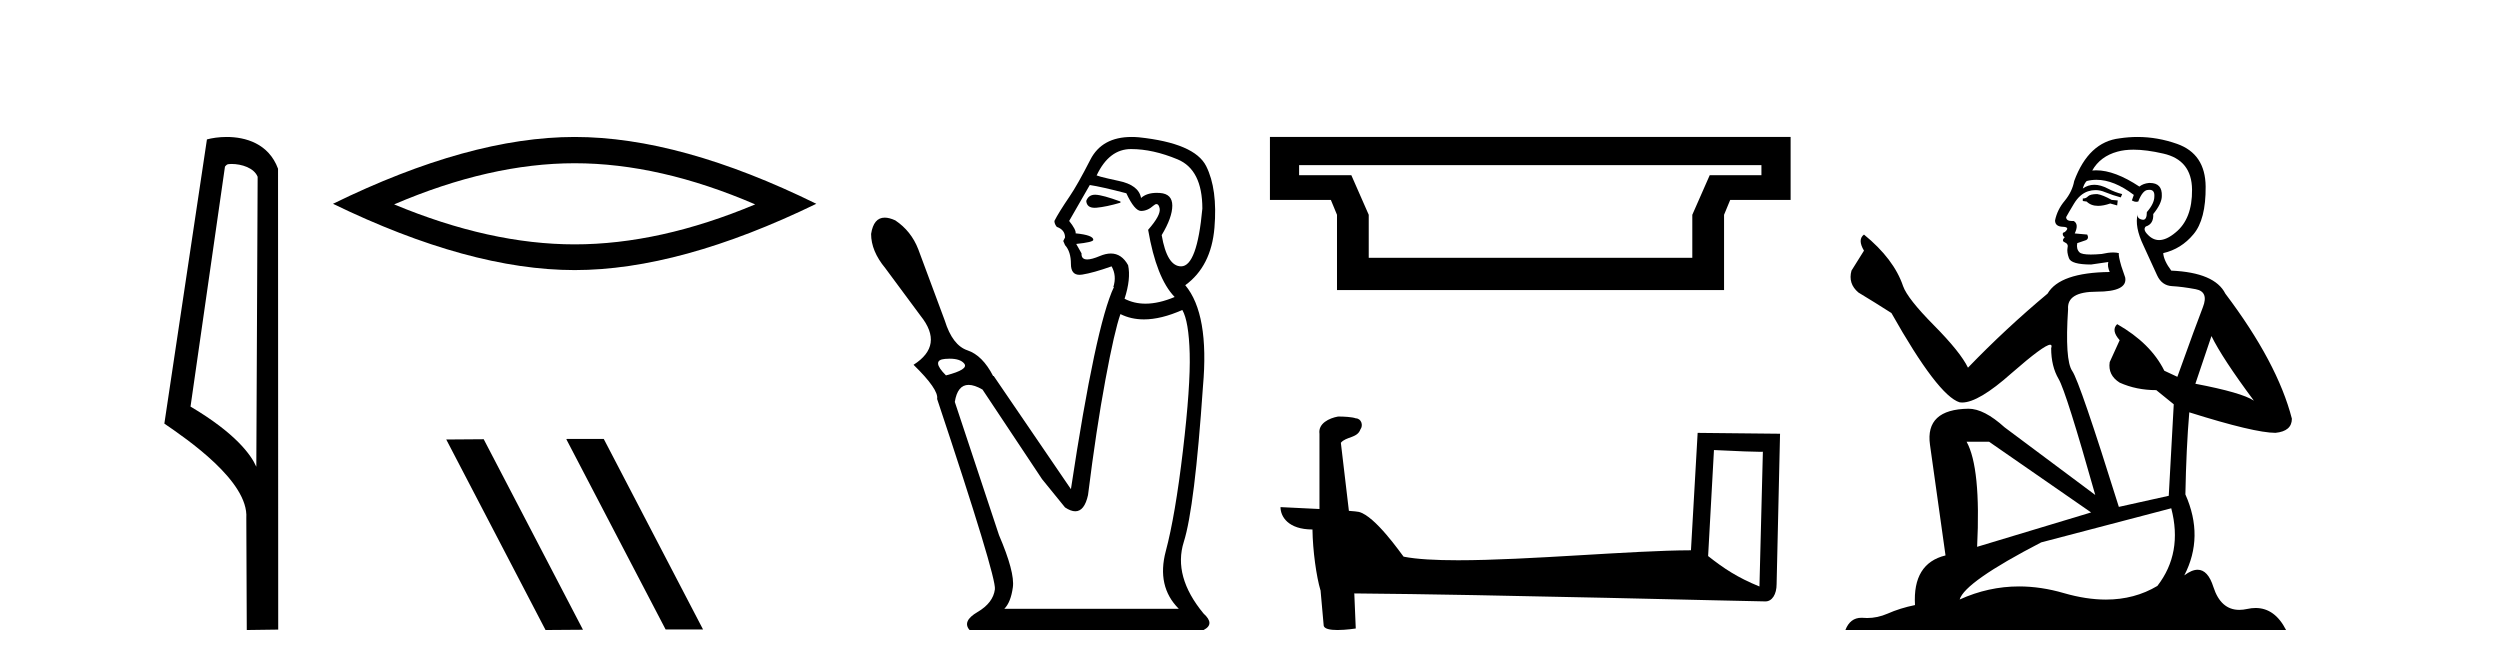
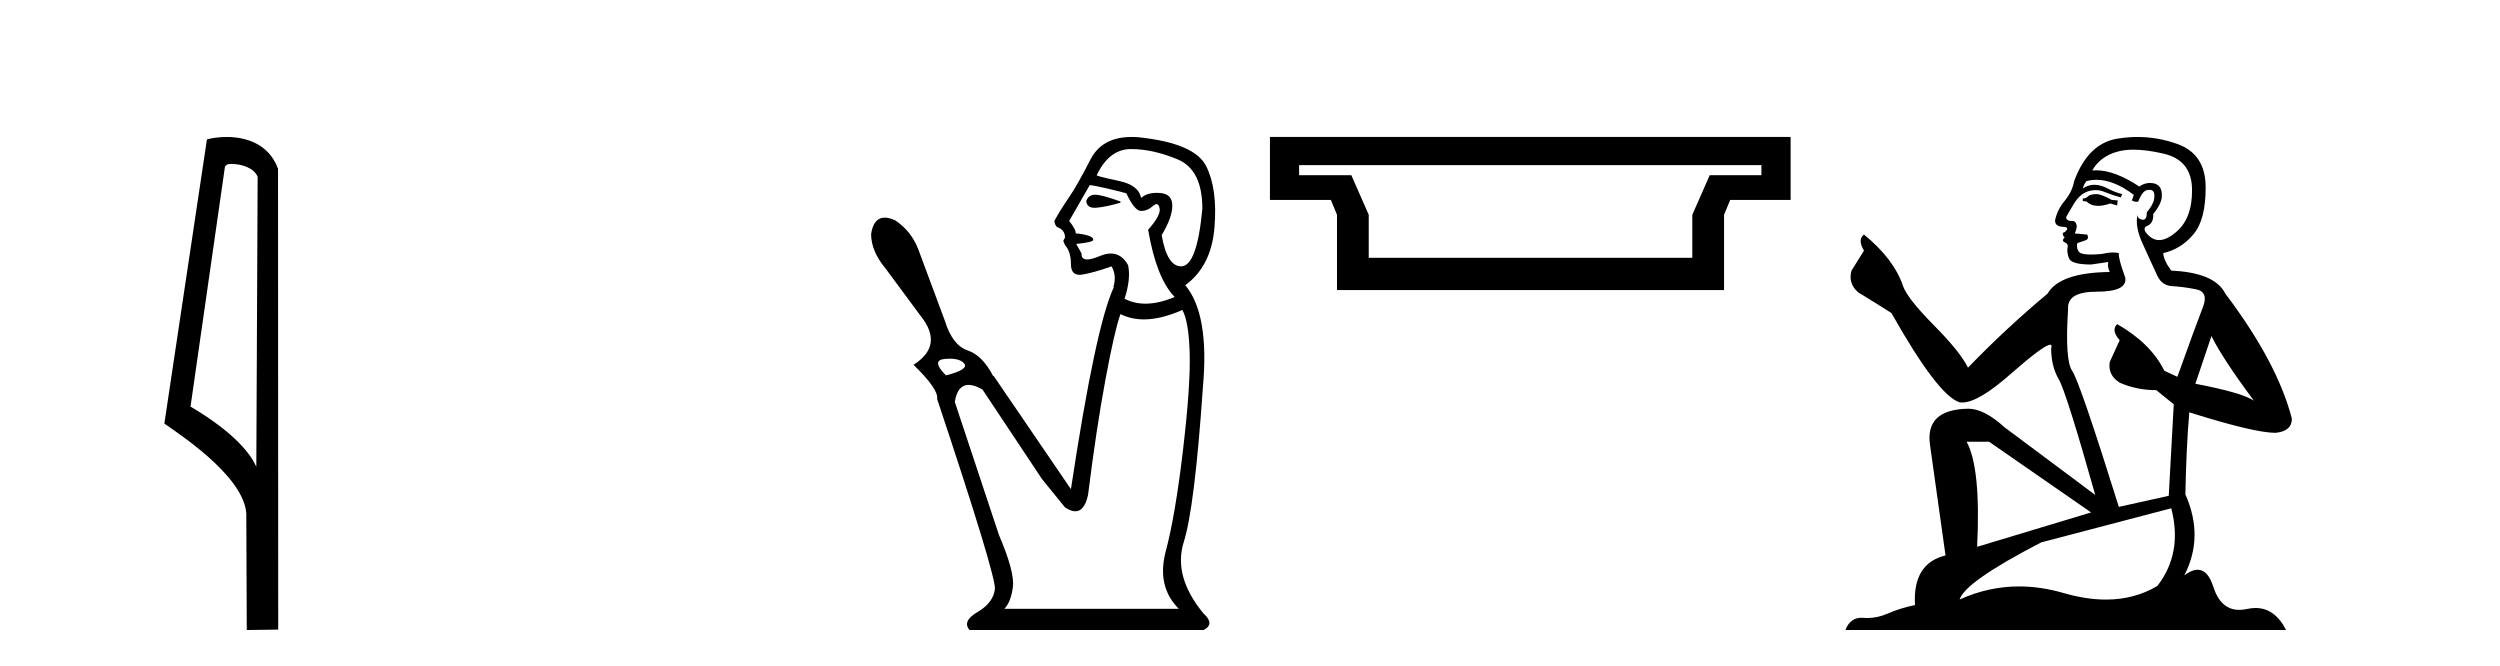
<svg xmlns="http://www.w3.org/2000/svg" width="154.0" height="41.0">
  <path d="M 14.259 10.1 C 14.884 10.1 15.648 10.34 15.871 10.89 L 15.789 28.751 L 15.789 28.751 C 15.473 28.034 14.531 26.699 11.736 25.046 L 13.858 10.263 C 13.958 10.157 13.955 10.1 14.259 10.1 ZM 15.789 28.751 L 15.789 28.751 C 15.789 28.751 15.789 28.751 15.789 28.751 L 15.789 28.751 L 15.789 28.751 ZM 13.962 8.437 C 13.484 8.437 13.053 8.505 12.747 8.588 L 10.124 26.094 C 11.512 27.044 15.325 29.648 15.173 31.91 L 15.201 38.809 L 17.138 38.783 L 17.127 10.393 C 16.551 8.837 15.12 8.437 13.962 8.437 Z" style="fill:#000000;stroke:none" />
-   <path d="M 35.399 10.056 Q 40.643 10.056 46.52 12.59 Q 40.643 15.053 35.399 15.053 Q 30.19 15.053 24.278 12.59 Q 30.19 10.056 35.399 10.056 ZM 35.399 8.437 Q 28.924 8.437 20.512 12.554 Q 28.924 16.637 35.399 16.637 Q 41.874 16.637 50.285 12.554 Q 41.91 8.437 35.399 8.437 Z" style="fill:#000000;stroke:none" />
-   <path d="M 34.921 27.039 L 34.886 27.056 L 41.002 38.775 L 43.308 38.775 L 37.193 27.039 ZM 29.796 27.056 L 27.489 27.073 L 33.605 38.809 L 35.911 38.792 L 29.796 27.056 Z" style="fill:#000000;stroke:none" />
  <path d="M 67.456 11.995 Q 67.052 11.995 66.913 12.377 Q 66.945 12.8 67.43 12.8 Q 67.486 12.8 67.548 12.795 Q 68.147 12.74 69.019 12.486 L 69.019 12.413 Q 67.929 12.014 67.494 11.996 Q 67.475 11.995 67.456 11.995 ZM 69.672 9.182 Q 71.016 9.182 72.54 9.817 Q 74.065 10.453 74.065 12.849 Q 73.739 16.407 72.758 16.407 Q 71.887 16.407 71.56 14.483 Q 72.214 13.394 72.214 12.667 Q 72.214 11.941 71.451 11.887 Q 71.352 11.88 71.258 11.88 Q 70.637 11.88 70.289 12.195 Q 70.144 11.397 68.91 11.143 Q 67.385 10.816 67.566 10.779 Q 68.329 9.182 69.672 9.182 ZM 67.131 11.397 Q 67.857 11.506 69.382 11.905 Q 69.89 12.994 70.289 12.994 Q 70.689 12.994 71.052 12.667 Q 71.162 12.571 71.243 12.571 Q 71.377 12.571 71.433 12.831 Q 71.524 13.248 70.725 14.156 Q 71.233 17.133 72.359 18.295 Q 71.381 18.706 70.562 18.706 Q 69.859 18.706 69.273 18.404 Q 69.672 17.17 69.491 16.335 Q 69.094 15.616 68.427 15.616 Q 68.117 15.616 67.748 15.772 Q 67.25 15.982 66.972 15.982 Q 66.601 15.982 66.622 15.608 L 66.295 15.027 Q 67.348 14.919 67.348 14.773 Q 67.348 14.483 66.259 14.374 Q 66.295 14.156 65.86 13.611 L 67.131 11.397 ZM 58.497 22.095 Q 59.155 22.095 59.397 22.398 Q 59.687 22.761 58.271 23.124 Q 57.327 22.18 58.217 22.108 Q 58.365 22.095 58.497 22.095 ZM 72.831 19.094 Q 73.23 19.784 73.285 21.781 Q 73.339 23.778 72.867 27.772 Q 72.395 31.766 71.814 33.944 Q 71.233 36.123 72.613 37.502 L 61.866 37.502 Q 62.265 37.103 62.392 36.177 Q 62.519 35.251 61.539 32.964 L 58.816 24.758 Q 58.983 23.709 59.667 23.709 Q 60.024 23.709 60.522 23.996 L 64.19 29.514 L 65.606 31.257 Q 65.963 31.495 66.238 31.495 Q 66.802 31.495 67.022 30.495 Q 67.53 26.428 68.093 23.397 Q 68.655 20.365 69.019 19.348 Q 69.672 19.675 70.466 19.675 Q 71.524 19.675 72.831 19.094 ZM 69.705 8.437 Q 67.882 8.437 67.167 9.835 Q 66.368 11.397 65.896 12.087 Q 65.206 13.103 64.952 13.611 Q 64.952 13.793 65.097 13.975 Q 65.606 14.156 65.606 14.628 L 65.497 14.846 L 65.606 15.1 Q 65.969 15.499 65.969 16.262 Q 65.969 16.929 66.497 16.929 Q 66.572 16.929 66.659 16.916 Q 67.348 16.807 68.474 16.407 Q 68.801 16.988 68.583 17.678 L 68.619 17.678 Q 67.494 20.038 65.969 30.132 L 61.212 23.161 L 61.176 23.161 Q 60.522 21.89 59.597 21.581 Q 58.671 21.272 58.199 19.748 L 56.565 15.354 Q 56.129 14.229 55.149 13.575 Q 54.779 13.406 54.499 13.406 Q 53.815 13.406 53.66 14.41 Q 53.66 15.463 54.532 16.516 L 56.71 19.457 Q 58.162 21.272 56.274 22.471 Q 57.836 23.996 57.727 24.577 Q 61.394 35.578 61.285 36.304 Q 61.176 37.139 60.214 37.702 Q 59.252 38.265 59.724 38.809 L 74.138 38.809 Q 74.864 38.446 74.138 37.793 Q 72.25 35.505 72.922 33.381 Q 73.593 31.257 74.102 23.814 Q 74.501 19.348 73.012 17.569 Q 74.61 16.407 74.81 14.029 Q 75.009 11.651 74.301 10.235 Q 73.593 8.819 70.144 8.456 Q 69.917 8.437 69.705 8.437 Z" style="fill:#000000;stroke:none" />
  <path d="M 108.504 10.171 L 108.504 10.792 L 105.319 10.792 L 104.246 13.231 L 104.246 15.88 L 84.314 15.88 L 84.314 13.231 L 83.242 10.792 L 80.025 10.792 L 80.025 10.171 ZM 78.228 8.437 L 78.228 12.316 L 81.981 12.316 L 82.359 13.231 L 82.359 17.867 L 106.202 17.867 L 106.202 13.231 L 106.58 12.316 L 110.302 12.316 L 110.302 8.437 Z" style="fill:#000000;stroke:none" />
-   <path d="M 105.58 27.723 C 107.169 27.8 108.047 27.832 108.423 27.832 C 108.5 27.832 108.557 27.831 108.593 27.828 L 108.593 27.828 L 108.382 36.128 C 107.018 35.572 106.177 35.009 105.22 34.253 L 105.58 27.723 ZM 82.505 25.659 C 82.46 25.659 82.427 25.66 82.412 25.661 C 81.887 25.758 81.187 26.078 81.279 26.723 C 81.279 28.267 81.279 29.811 81.279 31.355 C 80.25 31.301 79.193 31.253 78.879 31.238 L 78.879 31.238 C 78.879 31.82 79.349 32.616 80.848 32.616 C 80.864 33.929 81.094 35.537 81.34 36.358 C 81.342 36.357 81.343 36.356 81.345 36.355 L 81.537 38.506 C 81.537 38.744 81.945 38.809 82.39 38.809 C 82.926 38.809 83.515 38.715 83.515 38.715 L 83.425 36.555 L 83.425 36.555 C 91.859 36.621 107.953 37.047 108.751 37.047 C 109.164 37.047 109.439 36.605 109.439 35.989 L 109.651 26.718 L 104.575 26.665 L 104.163 33.897 C 100.485 33.908 94.131 34.512 89.811 34.512 C 88.439 34.512 87.271 34.451 86.461 34.29 C 86.297 34.093 84.712 31.783 83.704 31.533 C 83.624 31.513 83.388 31.491 83.092 31.468 C 82.928 30.07 82.762 28.673 82.597 27.276 C 82.913 26.887 83.614 26.993 83.8 26.454 C 83.991 26.201 83.861 25.779 83.516 25.769 C 83.297 25.682 82.737 25.659 82.505 25.659 Z" style="fill:#000000;stroke:none" />
  <path d="M 129.188 11.955 Q 128.761 11.955 128.624 12.091 Q 128.505 12.228 128.3 12.228 L 128.3 12.382 L 128.539 12.416 Q 128.804 12.681 129.244 12.681 Q 129.569 12.681 129.991 12.535 L 130.418 12.655 L 130.452 12.348 L 130.076 12.313 Q 129.53 12.006 129.188 11.955 ZM 131.426 9.22 Q 132.214 9.22 133.254 9.46 Q 135.013 9.853 135.03 11.681 Q 135.048 13.492 134.005 14.329 Q 133.454 14.788 133.002 14.788 Q 132.613 14.788 132.297 14.449 Q 131.99 14.141 132.178 13.953 Q 132.673 13.8 132.639 13.185 Q 133.168 12.535 133.168 12.074 Q 133.201 11.27 132.43 11.27 Q 132.398 11.27 132.365 11.271 Q 132.024 11.305 131.785 11.493 Q 130.273 10.491 129.124 10.491 Q 129 10.491 128.881 10.503 L 128.881 10.503 Q 129.376 9.631 130.435 9.341 Q 130.867 9.22 131.426 9.22 ZM 136.226 20.701 Q 136.893 22.068 138.84 24.682 Q 138.105 24.186 135.235 23.639 L 136.226 20.701 ZM 129.143 11.076 Q 130.221 11.076 131.443 12.006 L 131.323 12.348 Q 131.467 12.431 131.602 12.431 Q 131.66 12.431 131.716 12.416 Q 131.99 11.698 132.331 11.698 Q 132.372 11.693 132.409 11.693 Q 132.738 11.693 132.707 12.108 Q 132.707 12.535 132.246 13.065 Q 132.246 13.538 132.016 13.538 Q 131.98 13.538 131.938 13.526 Q 131.631 13.458 131.682 13.185 L 131.682 13.185 Q 131.477 13.953 132.041 15.132 Q 132.588 16.328 132.878 16.96 Q 133.168 17.592 133.8 17.626 Q 134.433 17.66 135.253 17.814 Q 136.073 17.968 135.697 18.925 Q 135.321 19.881 134.125 23.212 L 133.322 22.837 Q 132.485 21.145 130.418 19.967 L 130.418 19.967 Q 130.025 20.342 130.572 20.957 L 129.957 22.307 Q 129.837 23.11 130.572 23.571 Q 131.597 24.032 132.827 24.032 L 133.903 24.904 L 133.595 30.541 L 130.521 31.224 Q 128.112 23.52 127.651 22.854 Q 127.189 22.187 127.394 19.044 Q 127.309 17.968 129.154 17.968 Q 131.067 17.968 130.913 17.097 L 130.674 16.396 Q 130.486 15.747 130.521 15.593 Q 130.37 15.552 130.171 15.552 Q 129.871 15.552 129.461 15.645 Q 129.074 15.679 128.793 15.679 Q 128.231 15.679 128.095 15.542 Q 127.89 15.337 127.958 14.978 L 128.505 14.79 Q 128.693 14.688 128.573 14.449 L 127.804 14.38 Q 128.078 13.8 127.736 13.612 Q 127.685 13.615 127.639 13.615 Q 127.275 13.615 127.275 13.373 Q 127.394 13.15 127.753 12.553 Q 128.112 11.955 128.624 11.784 Q 128.855 11.71 129.082 11.71 Q 129.377 11.71 129.666 11.835 Q 130.179 12.04 130.64 12.16 L 130.726 11.955 Q 130.298 11.852 129.837 11.613 Q 129.393 11.382 129.009 11.382 Q 128.624 11.382 128.3 11.613 Q 128.385 11.305 128.539 11.152 Q 128.835 11.076 129.143 11.076 ZM 122.526 27.21 L 128.812 31.566 L 121.791 33.684 Q 122.03 28.816 121.142 27.21 ZM 133.749 31.31 Q 134.467 34.06 132.895 36.093 Q 131.487 36.934 129.725 36.934 Q 128.515 36.934 127.138 36.537 Q 125.727 36.124 124.375 36.124 Q 122.487 36.124 120.715 36.93 Q 121.022 35.854 125.737 33.411 L 133.749 31.31 ZM 131.671 8.437 Q 131.124 8.437 130.572 8.521 Q 128.658 8.743 127.77 11.152 Q 127.651 11.801 127.189 12.365 Q 126.728 12.911 126.591 13.578 Q 126.591 13.953 127.07 13.97 Q 127.548 13.988 127.189 14.295 Q 127.036 14.329 127.07 14.449 Q 127.087 14.568 127.189 14.603 Q 126.967 14.842 127.189 14.927 Q 127.428 15.03 127.36 15.269 Q 127.309 15.525 127.446 15.901 Q 127.582 16.294 128.812 16.294 L 129.871 16.14 L 129.871 16.14 Q 129.803 16.396 129.957 16.755 Q 126.882 16.789 126.13 18.087 Q 123.551 20.24 121.227 22.649 Q 120.766 21.692 119.126 20.035 Q 117.503 18.395 117.23 17.626 Q 116.666 15.952 114.821 14.449 Q 114.411 14.756 114.821 15.44 L 114.052 16.67 Q 113.83 17.472 114.479 18.019 Q 115.47 18.617 116.512 19.283 Q 119.382 24.374 120.715 24.784 Q 120.789 24.795 120.869 24.795 Q 121.883 24.795 123.909 22.99 Q 125.918 21.235 126.292 21.235 Q 126.423 21.235 126.352 21.453 Q 126.352 22.563 126.813 23.349 Q 127.275 24.135 129.068 30.49 L 123.482 26.322 Q 122.218 25.177 121.261 25.177 Q 118.579 25.211 118.887 27.398 L 119.844 34.214 Q 117.811 34.709 117.964 37.272 Q 117.042 37.46 116.273 37.801 Q 115.652 38.07 115.02 38.07 Q 114.886 38.07 114.753 38.058 Q 114.707 38.055 114.662 38.055 Q 113.966 38.055 113.677 38.809 L 140.822 38.809 Q 140.129 37.452 138.945 37.452 Q 138.698 37.452 138.43 37.511 Q 138.172 37.568 137.941 37.568 Q 136.801 37.568 136.346 36.161 Q 136.009 35.096 135.374 35.096 Q 135.012 35.096 134.552 35.444 Q 135.782 33.069 134.62 30.456 Q 134.672 27.62 134.86 25.399 Q 138.874 26.663 140.172 26.663 Q 141.18 26.561 141.18 25.792 Q 140.292 22.341 137.08 18.087 Q 136.431 16.789 133.749 16.67 Q 133.288 16.055 133.254 15.593 Q 134.364 15.337 135.116 14.432 Q 135.885 13.526 135.868 11.493 Q 135.85 9.478 134.108 8.863 Q 132.902 8.437 131.671 8.437 Z" style="fill:#000000;stroke:none" />
</svg>